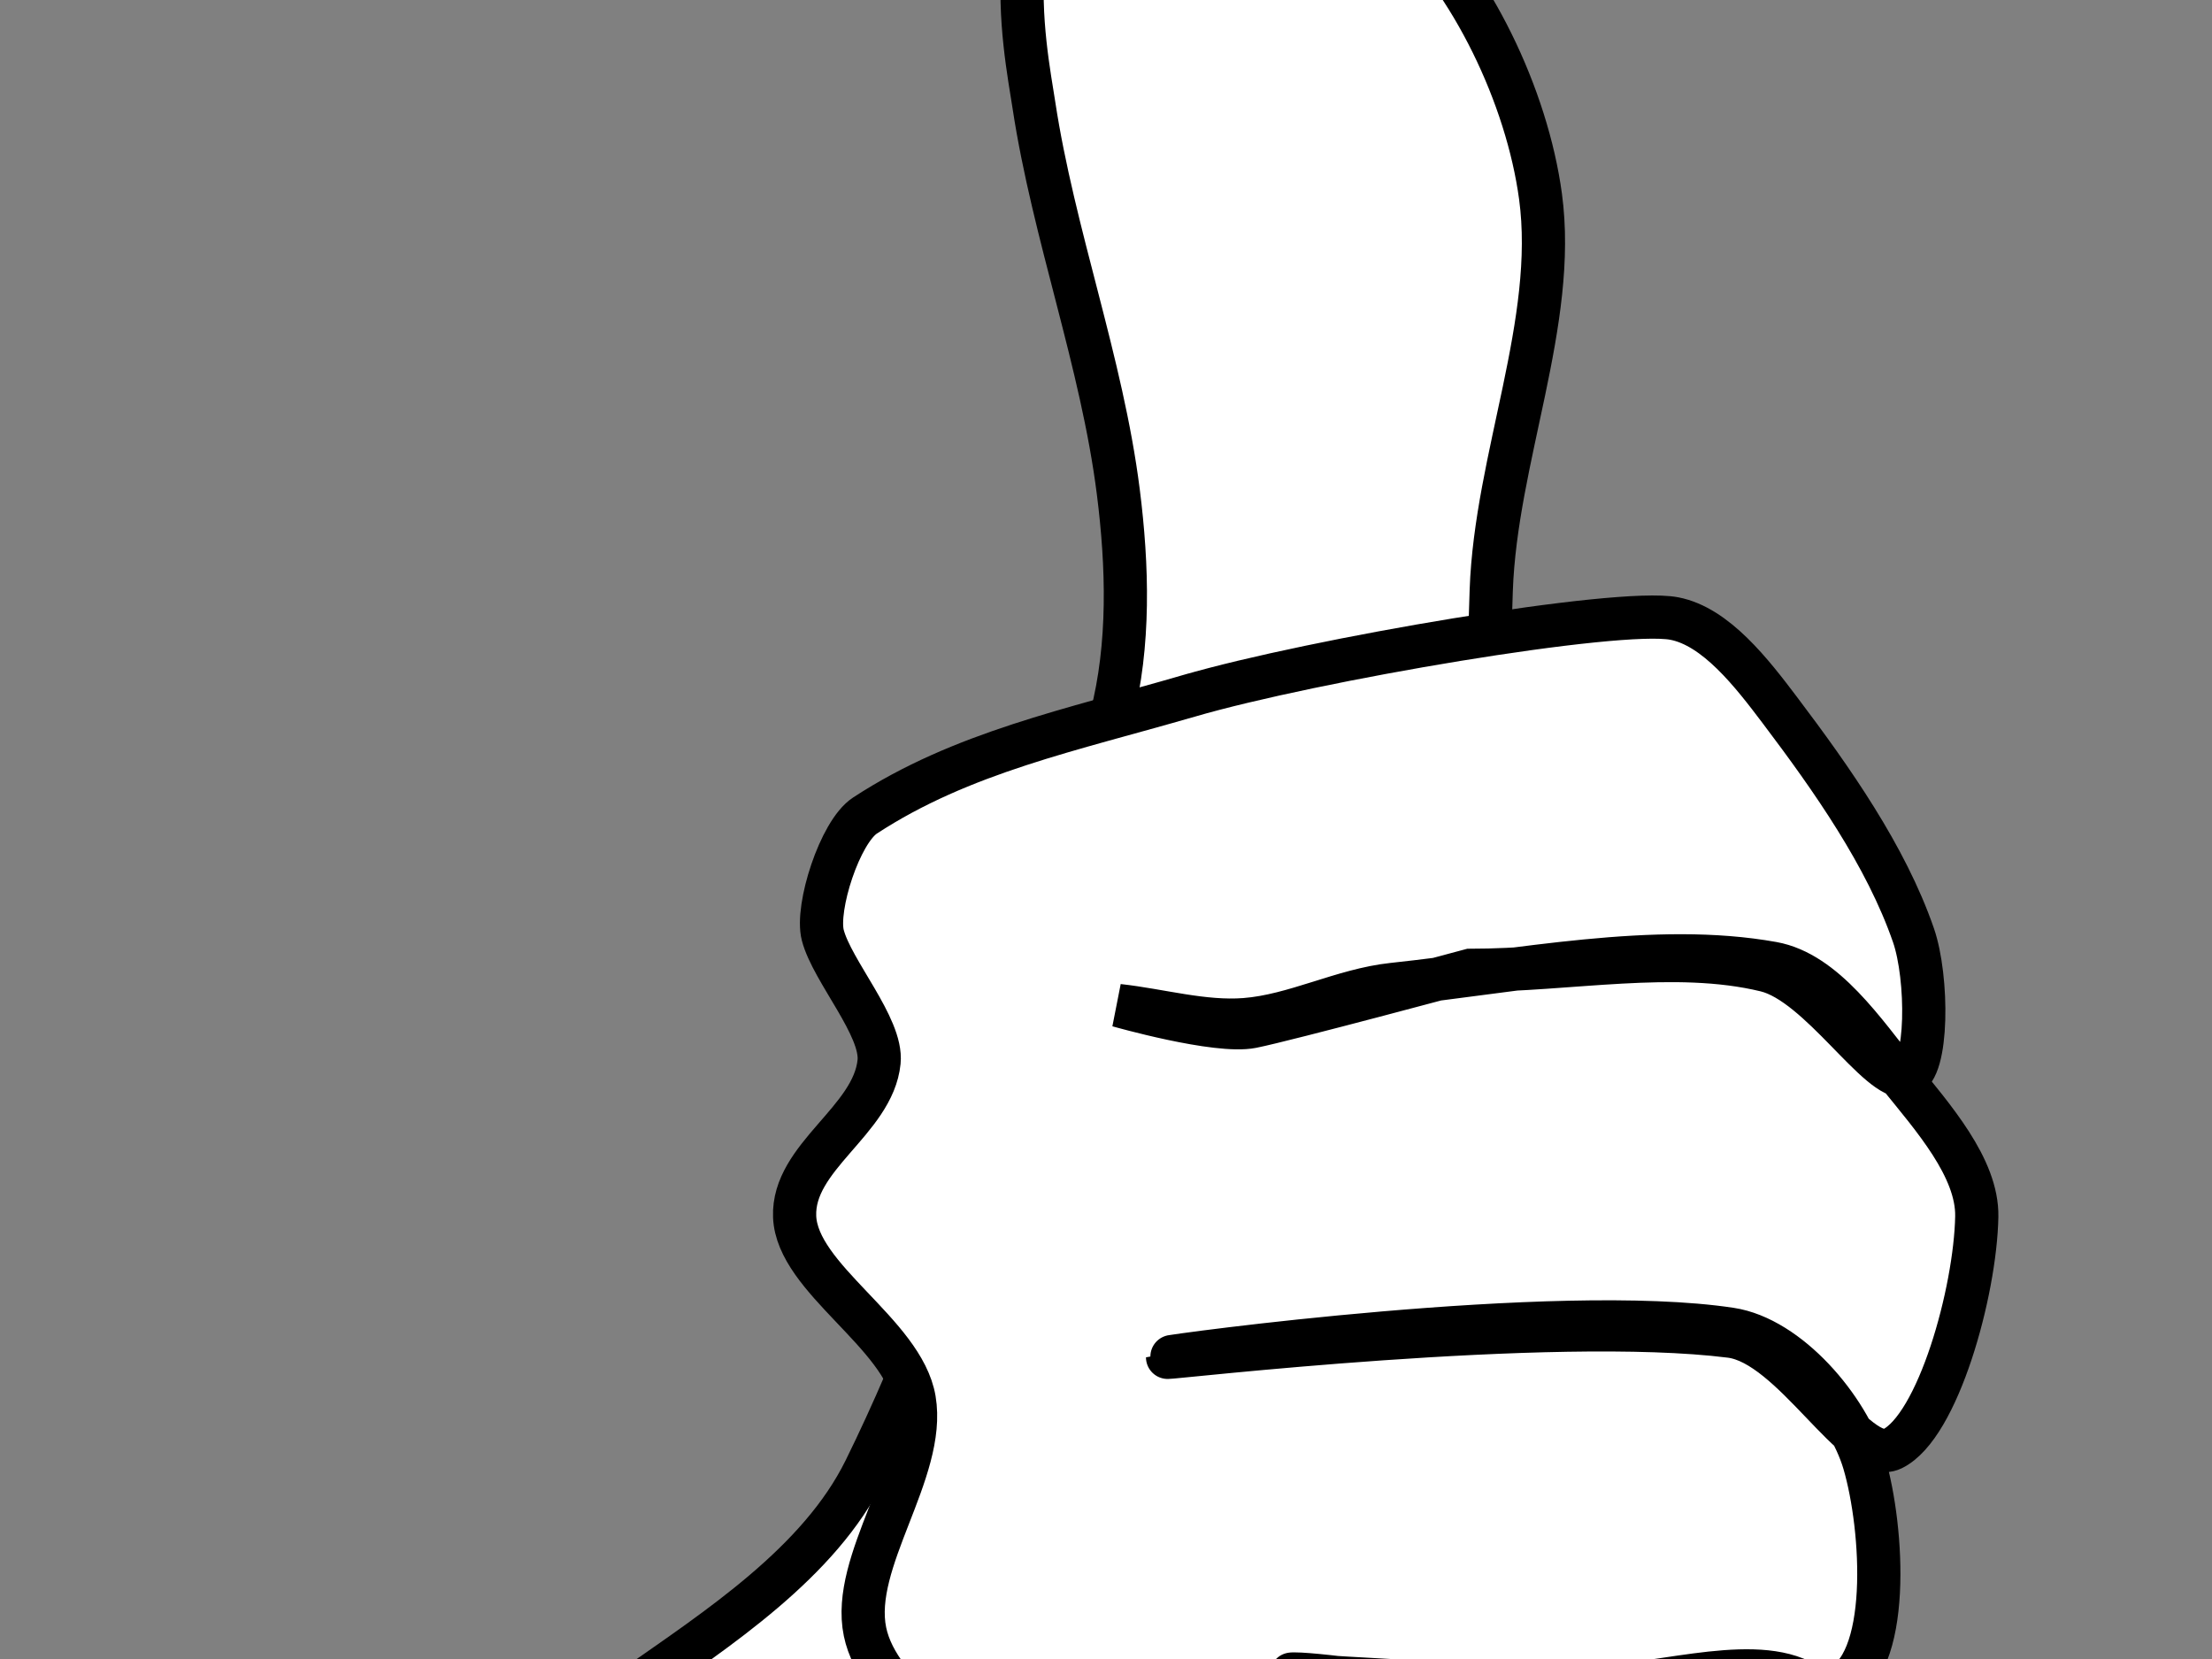
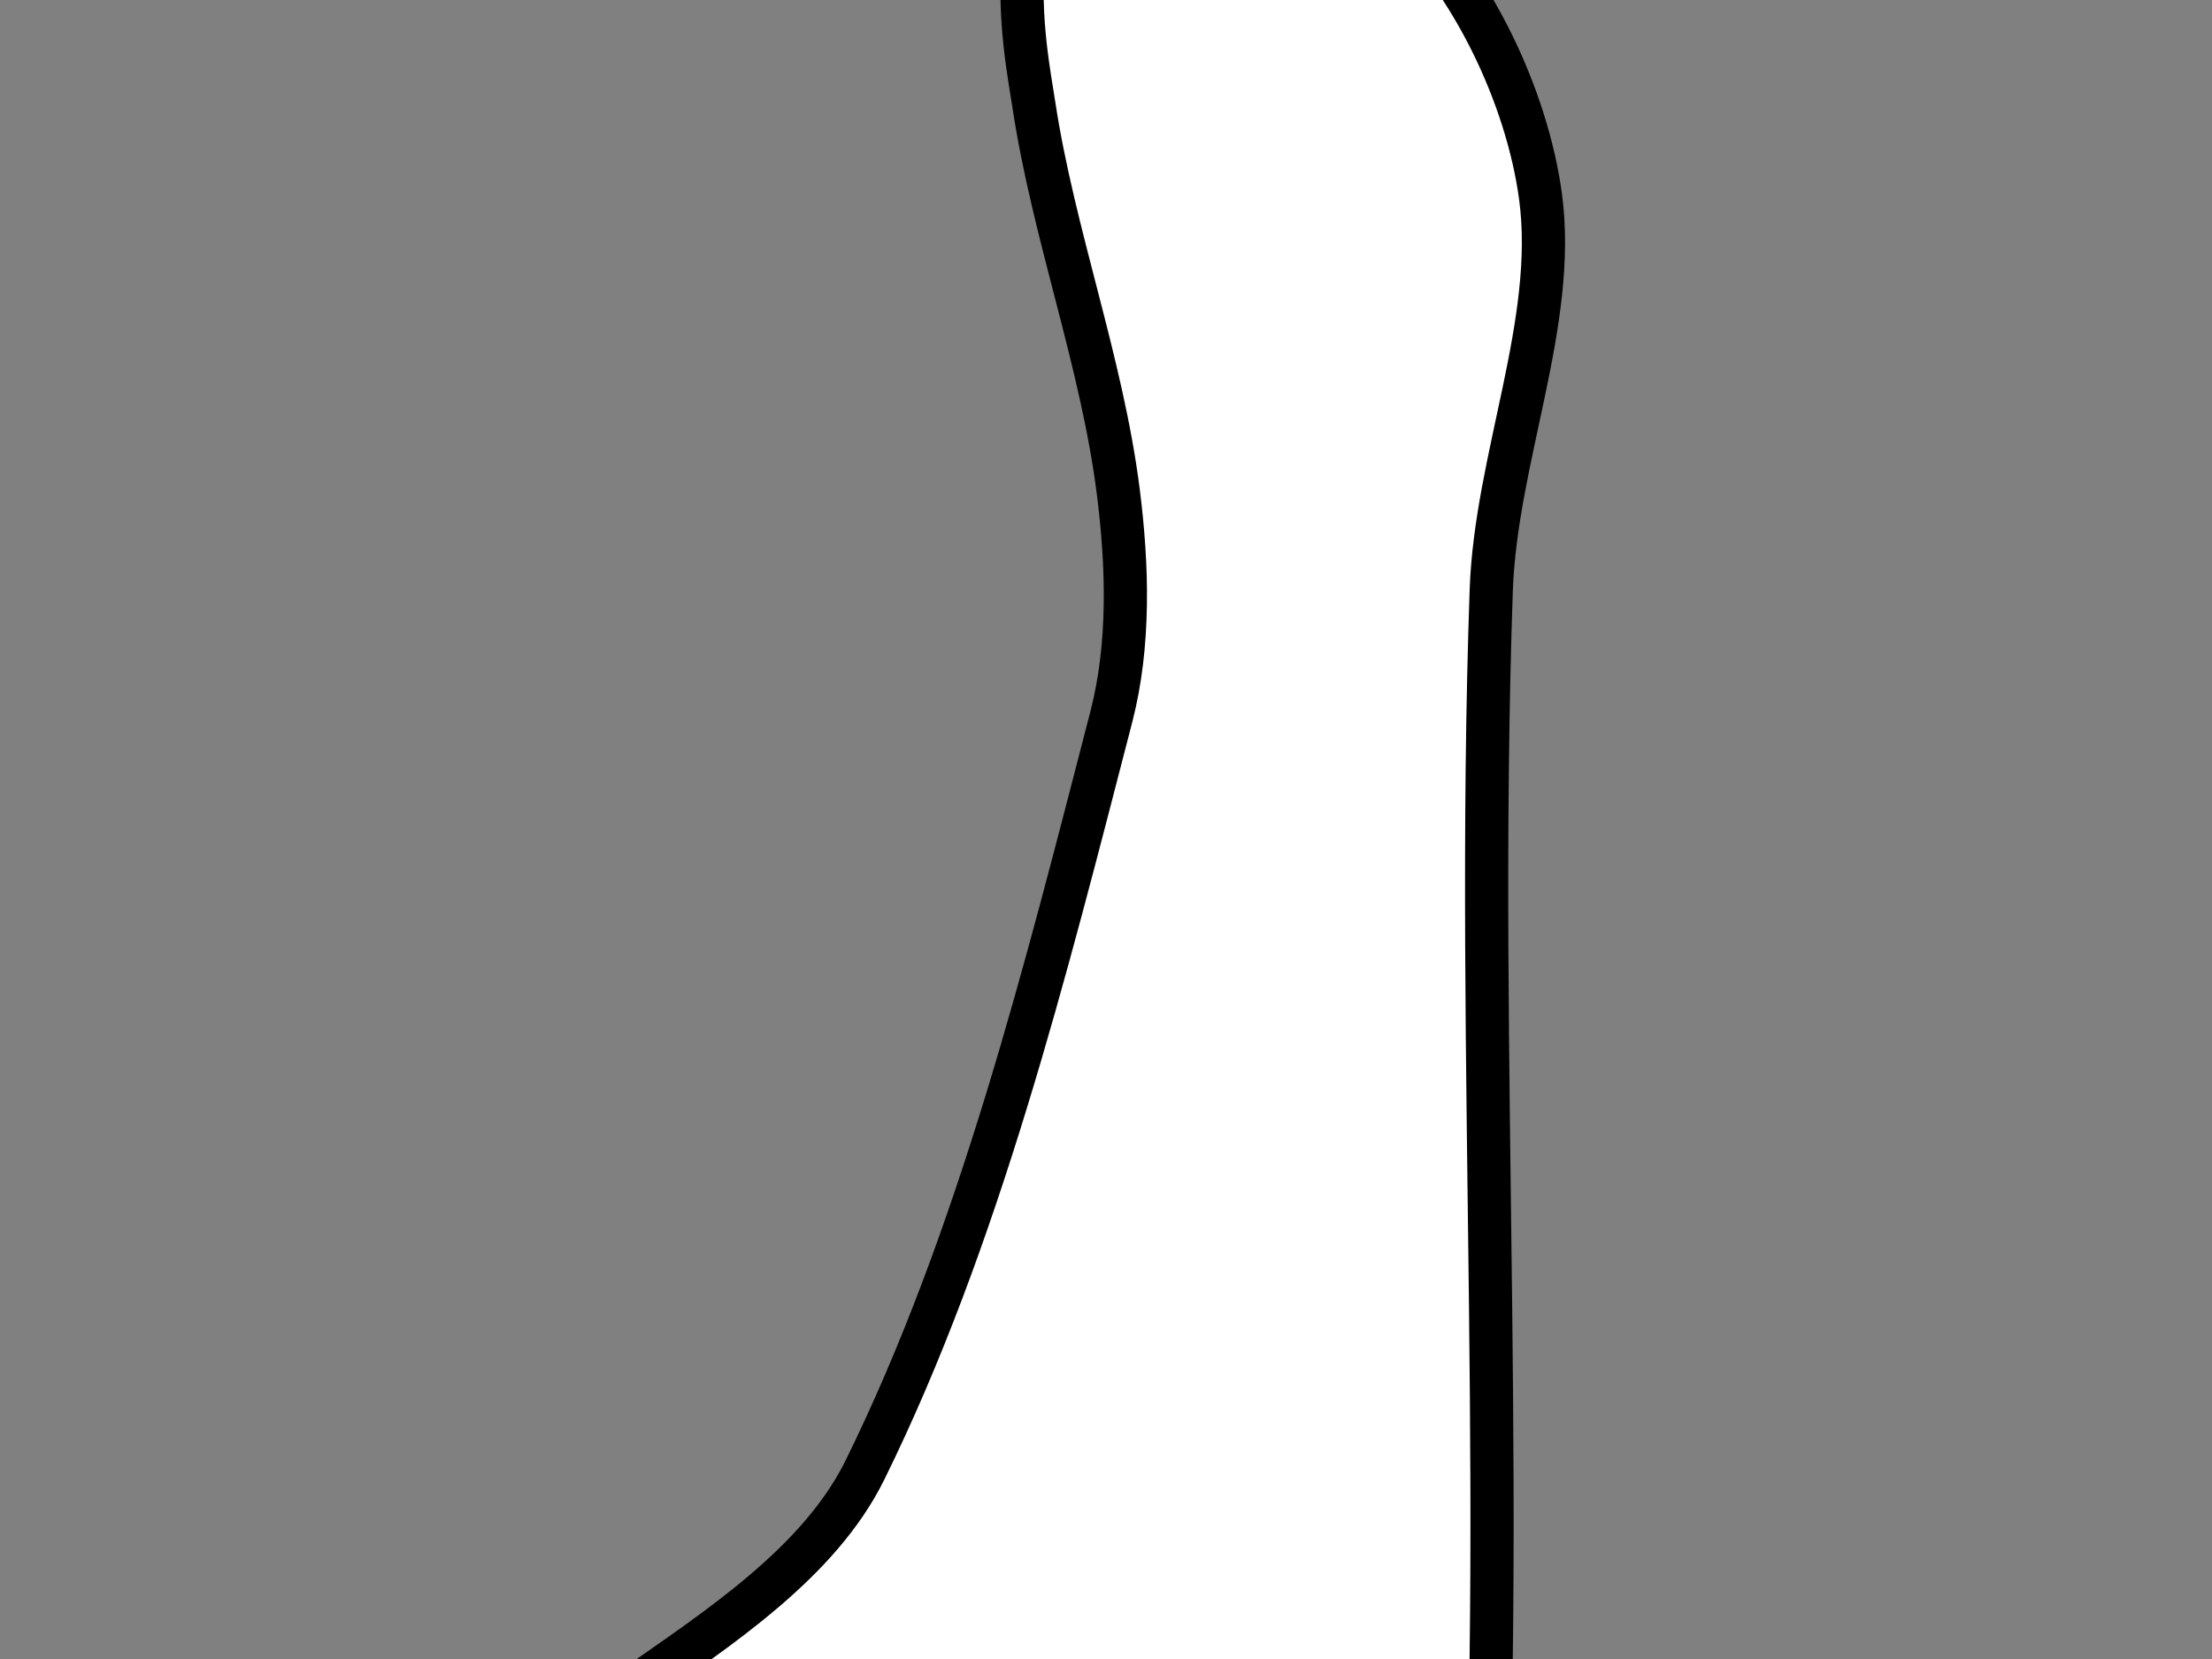
<svg xmlns="http://www.w3.org/2000/svg" width="640" height="480">
  <rect width="100%" height="100%" fill="#808080" stroke="none" />
  <g id="g1690" fill-rule="evenodd" stroke="#000" stroke-width="12.5" fill="#fff">
    <path id="path1061" d="m128.12 510.8c-14.603 14.246-26.343 38.372-28.502 59.04-2.591 24.799 3.161 54.824 14.251 77.362 9.947 20.214 28.773 40.566 48.86 50.896 27.415 14.099 68.439 32.091 93.649 22.394 27.722-10.662 37.892-64.781 65.147-83.47 20.248-13.885 55.738-3.023 77.362-14.251 13.663-7.094 27.331-24.474 28.502-40.717 9.687-134.41-0.702-274.39 4.072-411.24 1.334-38.232 19.173-77.662 14.251-114.01-3.9-28.802-19.893-62.345-40.717-81.434-19.893-18.235-48.08-45.146-81.434-30.538-38.096 16.685-26.864 69.482-24.43 85.506 5.709 37.586 19.672 74.336 24.43 111.97 2.706 21.404 3.373 44.262-2.036 65.147-19.021 73.442-38.345 151.05-71.255 217.84-13.236 26.861-42.415 45.774-67.183 63.112-15.949 11.164-41.747 9.496-54.968 22.394z" />
-     <path id="path1687" d="m343.92 201.35c-33.87 9.865-65.634 16.292-93.649 34.61-7.273 4.755-14.272 26.674-12.215 34.61 2.693 10.387 17.298 26.539 16.287 36.645-1.704 17.038-25.097 27.447-24.43 44.789 0.69 17.947 31.356 33.738 34.61 52.932 3.533 20.844-18.469 46.798-14.251 67.183 3.926 18.975 30.23 32.303 38.681 50.896 5.121 11.266-5.861 30.784 2.036 38.681 14.497 14.497 42.235 26.236 65.147 28.502 38.842 3.841 84.092 2.511 120.12-10.179 23.696-8.347 49.371-32.715 59.04-52.932 5.26-10.999-3.711-35.582-14.251-40.717-15.926-7.759-43.441 2.337-65.147 2.036-27.154-0.377-90.024-4.072-81.434-4.072 16.52 0 118.02 18.422 156.76 4.072 16.222-6.008 13.696-46.268 8.143-65.147-4.627-15.73-21.805-36.124-38.681-38.681-50.307-7.622-162.87 7.804-162.87 8.143 0 0.339 111.09-12.642 162.87-6.107 18.121 2.287 36.284 37.694 46.825 32.574 13.211-6.417 24.019-45.386 24.43-67.183 0.267-14.169-12.818-28.83-22.394-40.717-10.104-12.543-21.591-29.856-36.645-32.574-33.806-6.104-73.559 2.227-109.94 6.108-14.52 1.549-28.361 9.072-42.753 10.179-12.074 0.929-24.43-2.715-36.645-4.072 0 0 28.502 8.143 38.681 6.108 10.179-2.036 63.112-16.287 63.112-16.287 28.502 0 59.131-6.381 85.506 0 15.699 3.798 32.804 32.422 40.717 30.538 6.338-1.509 6.309-28.372 2.036-40.717-7.942-22.943-23.634-45.232-38.681-65.147-8.026-10.622-18.463-24.17-30.538-26.466-16.331-3.106-104.45 11.901-140.47 22.394z" />
  </g>
</svg>